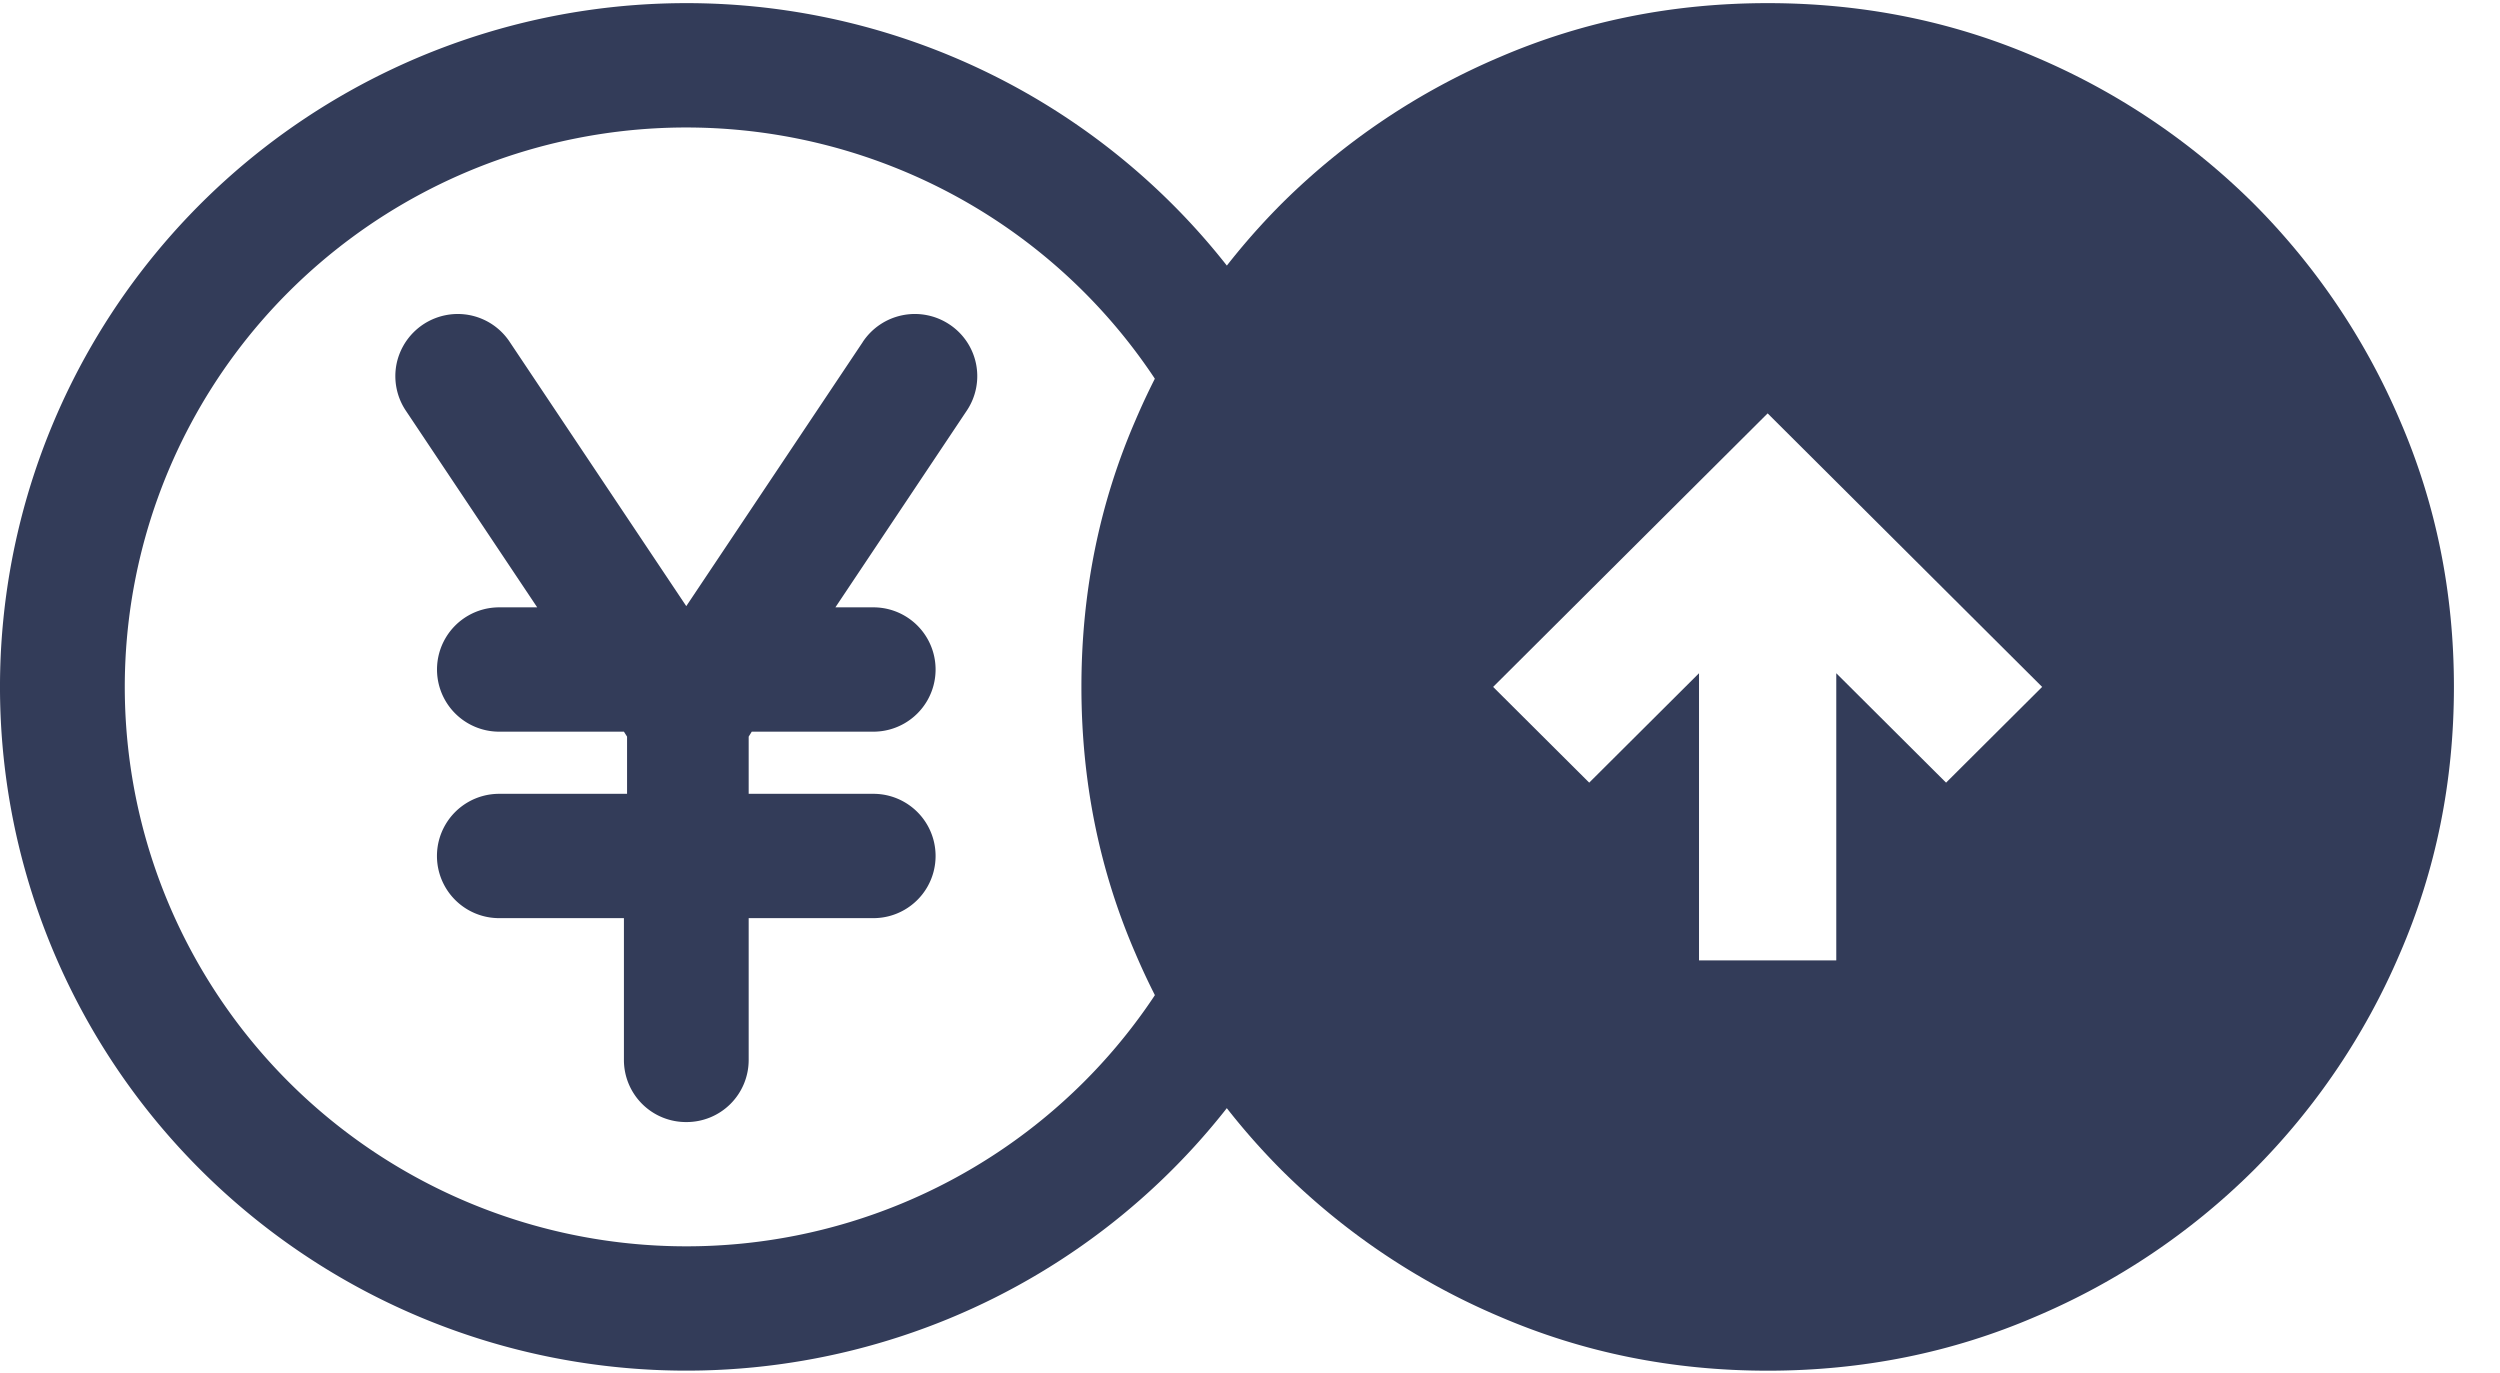
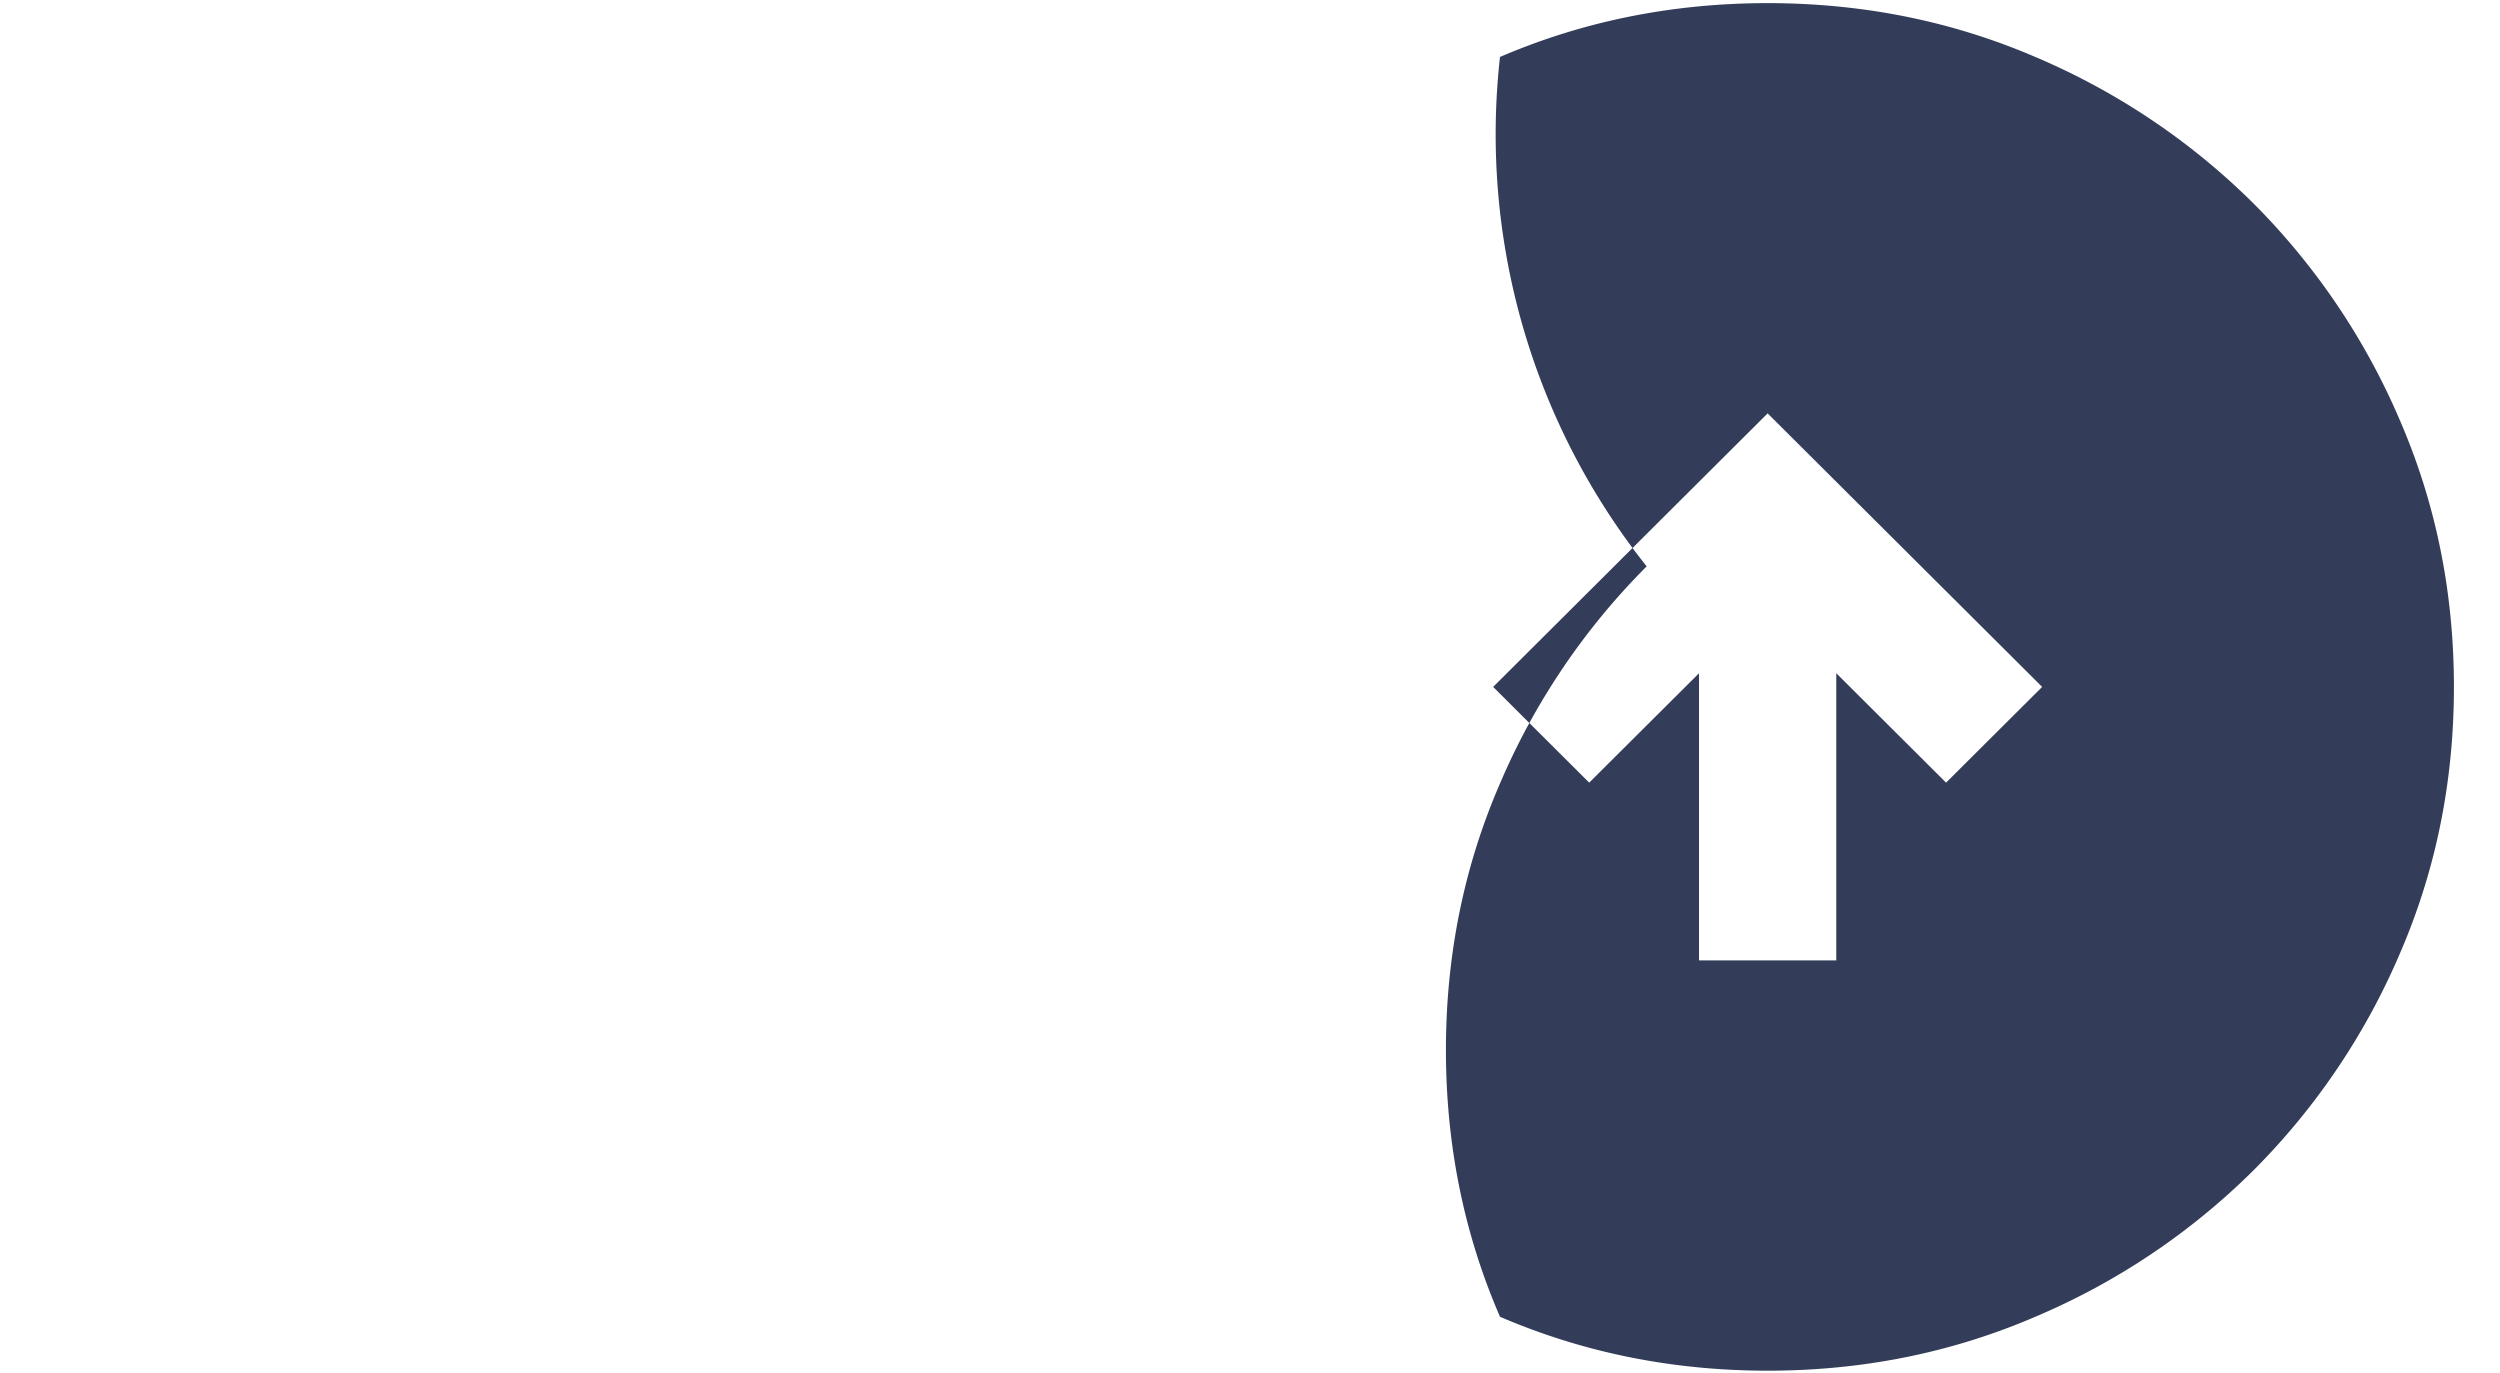
<svg xmlns="http://www.w3.org/2000/svg" width="51" height="28" viewBox="0 0 51 28" fill="none">
-   <path d="M14 .064c-2.769 0-5.476.819-7.778 2.351a13.96 13.96 0 00-5.156 6.26 13.9 13.9 0 00-.797 8.06 13.933 13.933 0 003.832 7.14 14.016 14.016 0 007.168 3.818c2.716.538 5.53.262 8.089-.793a13.99 13.99 0 006.283-5.138A13.912 13.912 0 0023.9 4.15 14.026 14.026 0 0014 .064zm0 25.361c-2.265 0-4.48-.67-6.364-1.923a11.422 11.422 0 01-4.219-5.122 11.373 11.373 0 01-.651-6.594A11.4 11.4 0 015.9 5.943a11.468 11.468 0 015.865-3.123 11.494 11.494 0 016.619.65 11.445 11.445 0 015.14 4.203 11.383 11.383 0 01-1.424 14.41 11.476 11.476 0 01-8.1 3.342zm3.602-18.45L14 12.365l-3.602-5.39A1.27 1.27 0 009.09 6.43a1.275 1.275 0 00-1 .992c-.066.328 0 .669.184.948l2.685 4.02h-.776a1.266 1.266 0 100 2.536h2.545l.064.101v1.167h-2.61a1.266 1.266 0 100 2.536h2.546v2.891A1.266 1.266 0 0014 22.89a1.266 1.266 0 001.273-1.268V18.73h2.545a1.266 1.266 0 100-2.536h-2.545v-1.167l.063-.101h2.482a1.266 1.266 0 100-2.536h-.776l2.685-4.02a1.264 1.264 0 00-.356-1.75 1.275 1.275 0 00-1.77.355z" fill="#333C59" />
-   <path d="M34.66 19.592h2.8v-5.858l2.24 2.232 1.96-1.953-5.6-5.58-5.6 5.58 1.96 1.953 2.24-2.232v5.858zm1.4 8.37c-1.936 0-3.756-.367-5.46-1.1a14.13 14.13 0 01-4.444-2.98 14.074 14.074 0 01-2.992-4.43c-.736-1.696-1.103-3.51-1.103-5.44 0-1.929.367-3.742 1.103-5.439a14.073 14.073 0 012.992-4.429A14.151 14.151 0 0130.6 1.162C32.304.43 34.124.064 36.06.064c1.937 0 3.757.366 5.46 1.098a14.151 14.151 0 014.445 2.982 14.073 14.073 0 012.992 4.429c.735 1.697 1.103 3.51 1.103 5.44 0 1.93-.368 3.743-1.103 5.44a14.074 14.074 0 01-2.992 4.428 14.13 14.13 0 01-4.445 2.981c-1.703.733-3.523 1.1-5.46 1.1z" fill="#333C59" />
+   <path d="M34.66 19.592h2.8v-5.858l2.24 2.232 1.96-1.953-5.6-5.58-5.6 5.58 1.96 1.953 2.24-2.232v5.858zm1.4 8.37c-1.936 0-3.756-.367-5.46-1.1c-.736-1.696-1.103-3.51-1.103-5.44 0-1.929.367-3.742 1.103-5.439a14.073 14.073 0 012.992-4.429A14.151 14.151 0 0130.6 1.162C32.304.43 34.124.064 36.06.064c1.937 0 3.757.366 5.46 1.098a14.151 14.151 0 014.445 2.982 14.073 14.073 0 012.992 4.429c.735 1.697 1.103 3.51 1.103 5.44 0 1.93-.368 3.743-1.103 5.44a14.074 14.074 0 01-2.992 4.428 14.13 14.13 0 01-4.445 2.981c-1.703.733-3.523 1.1-5.46 1.1z" fill="#333C59" />
</svg>